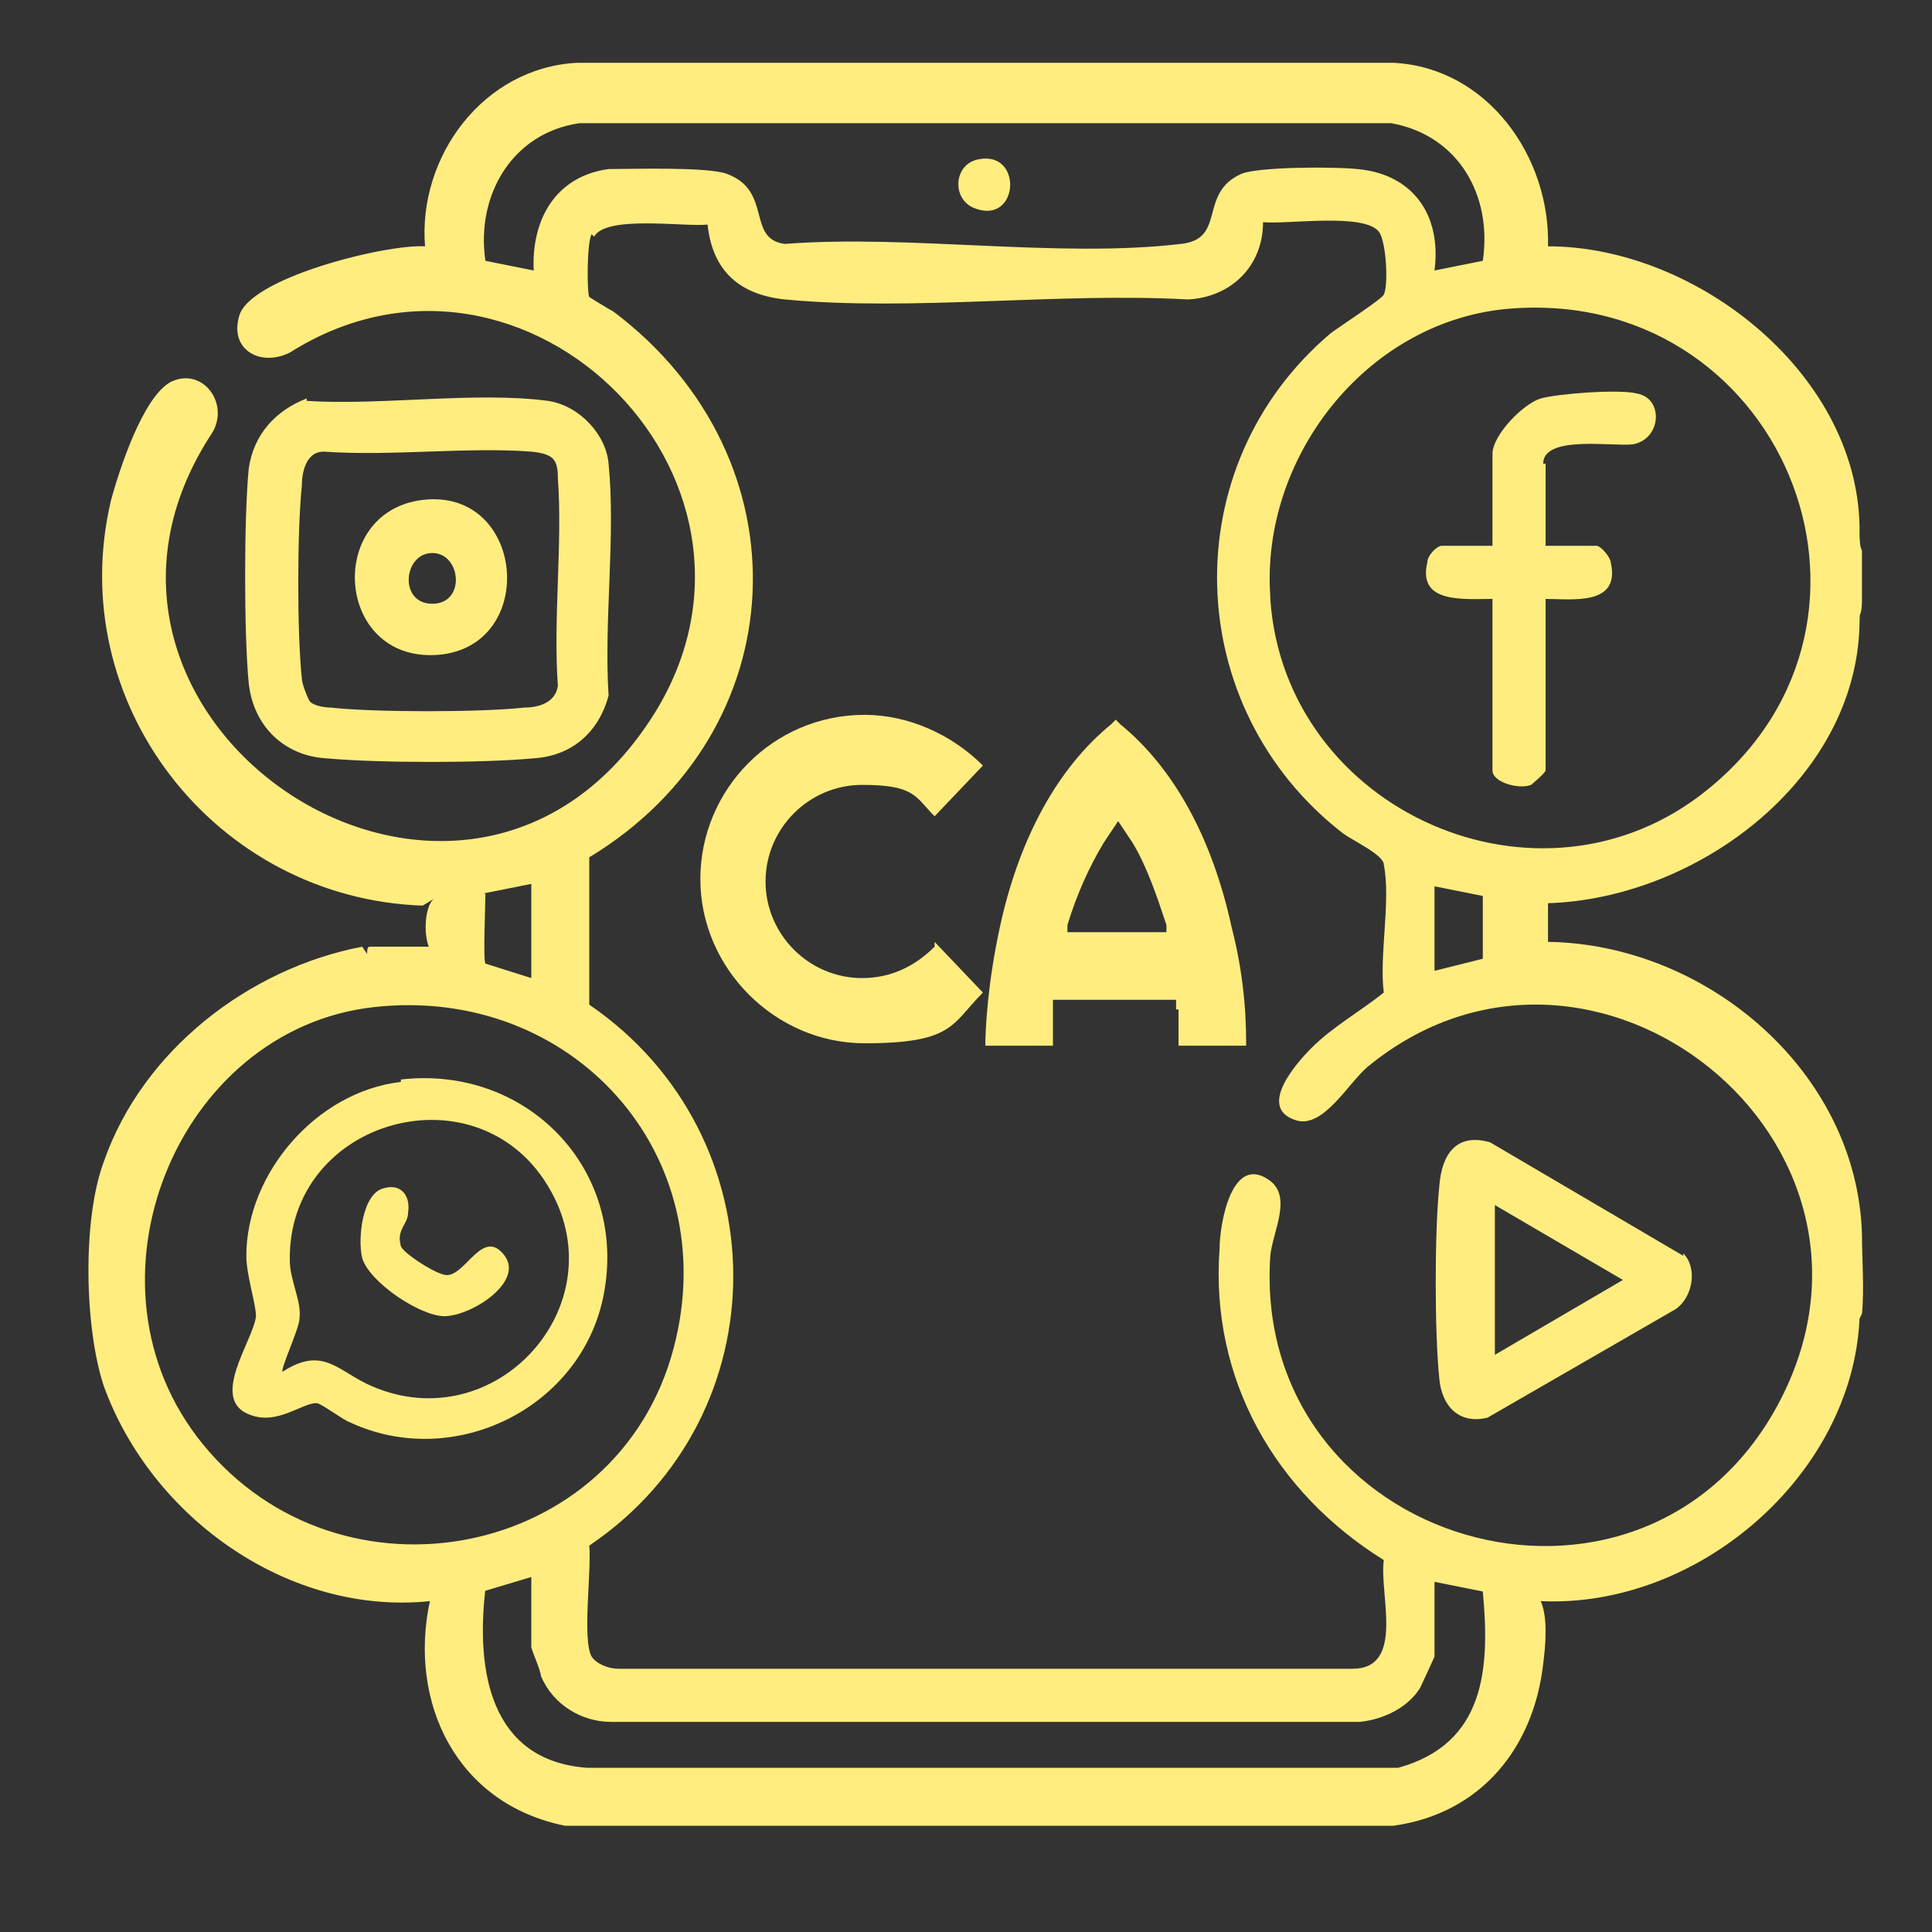
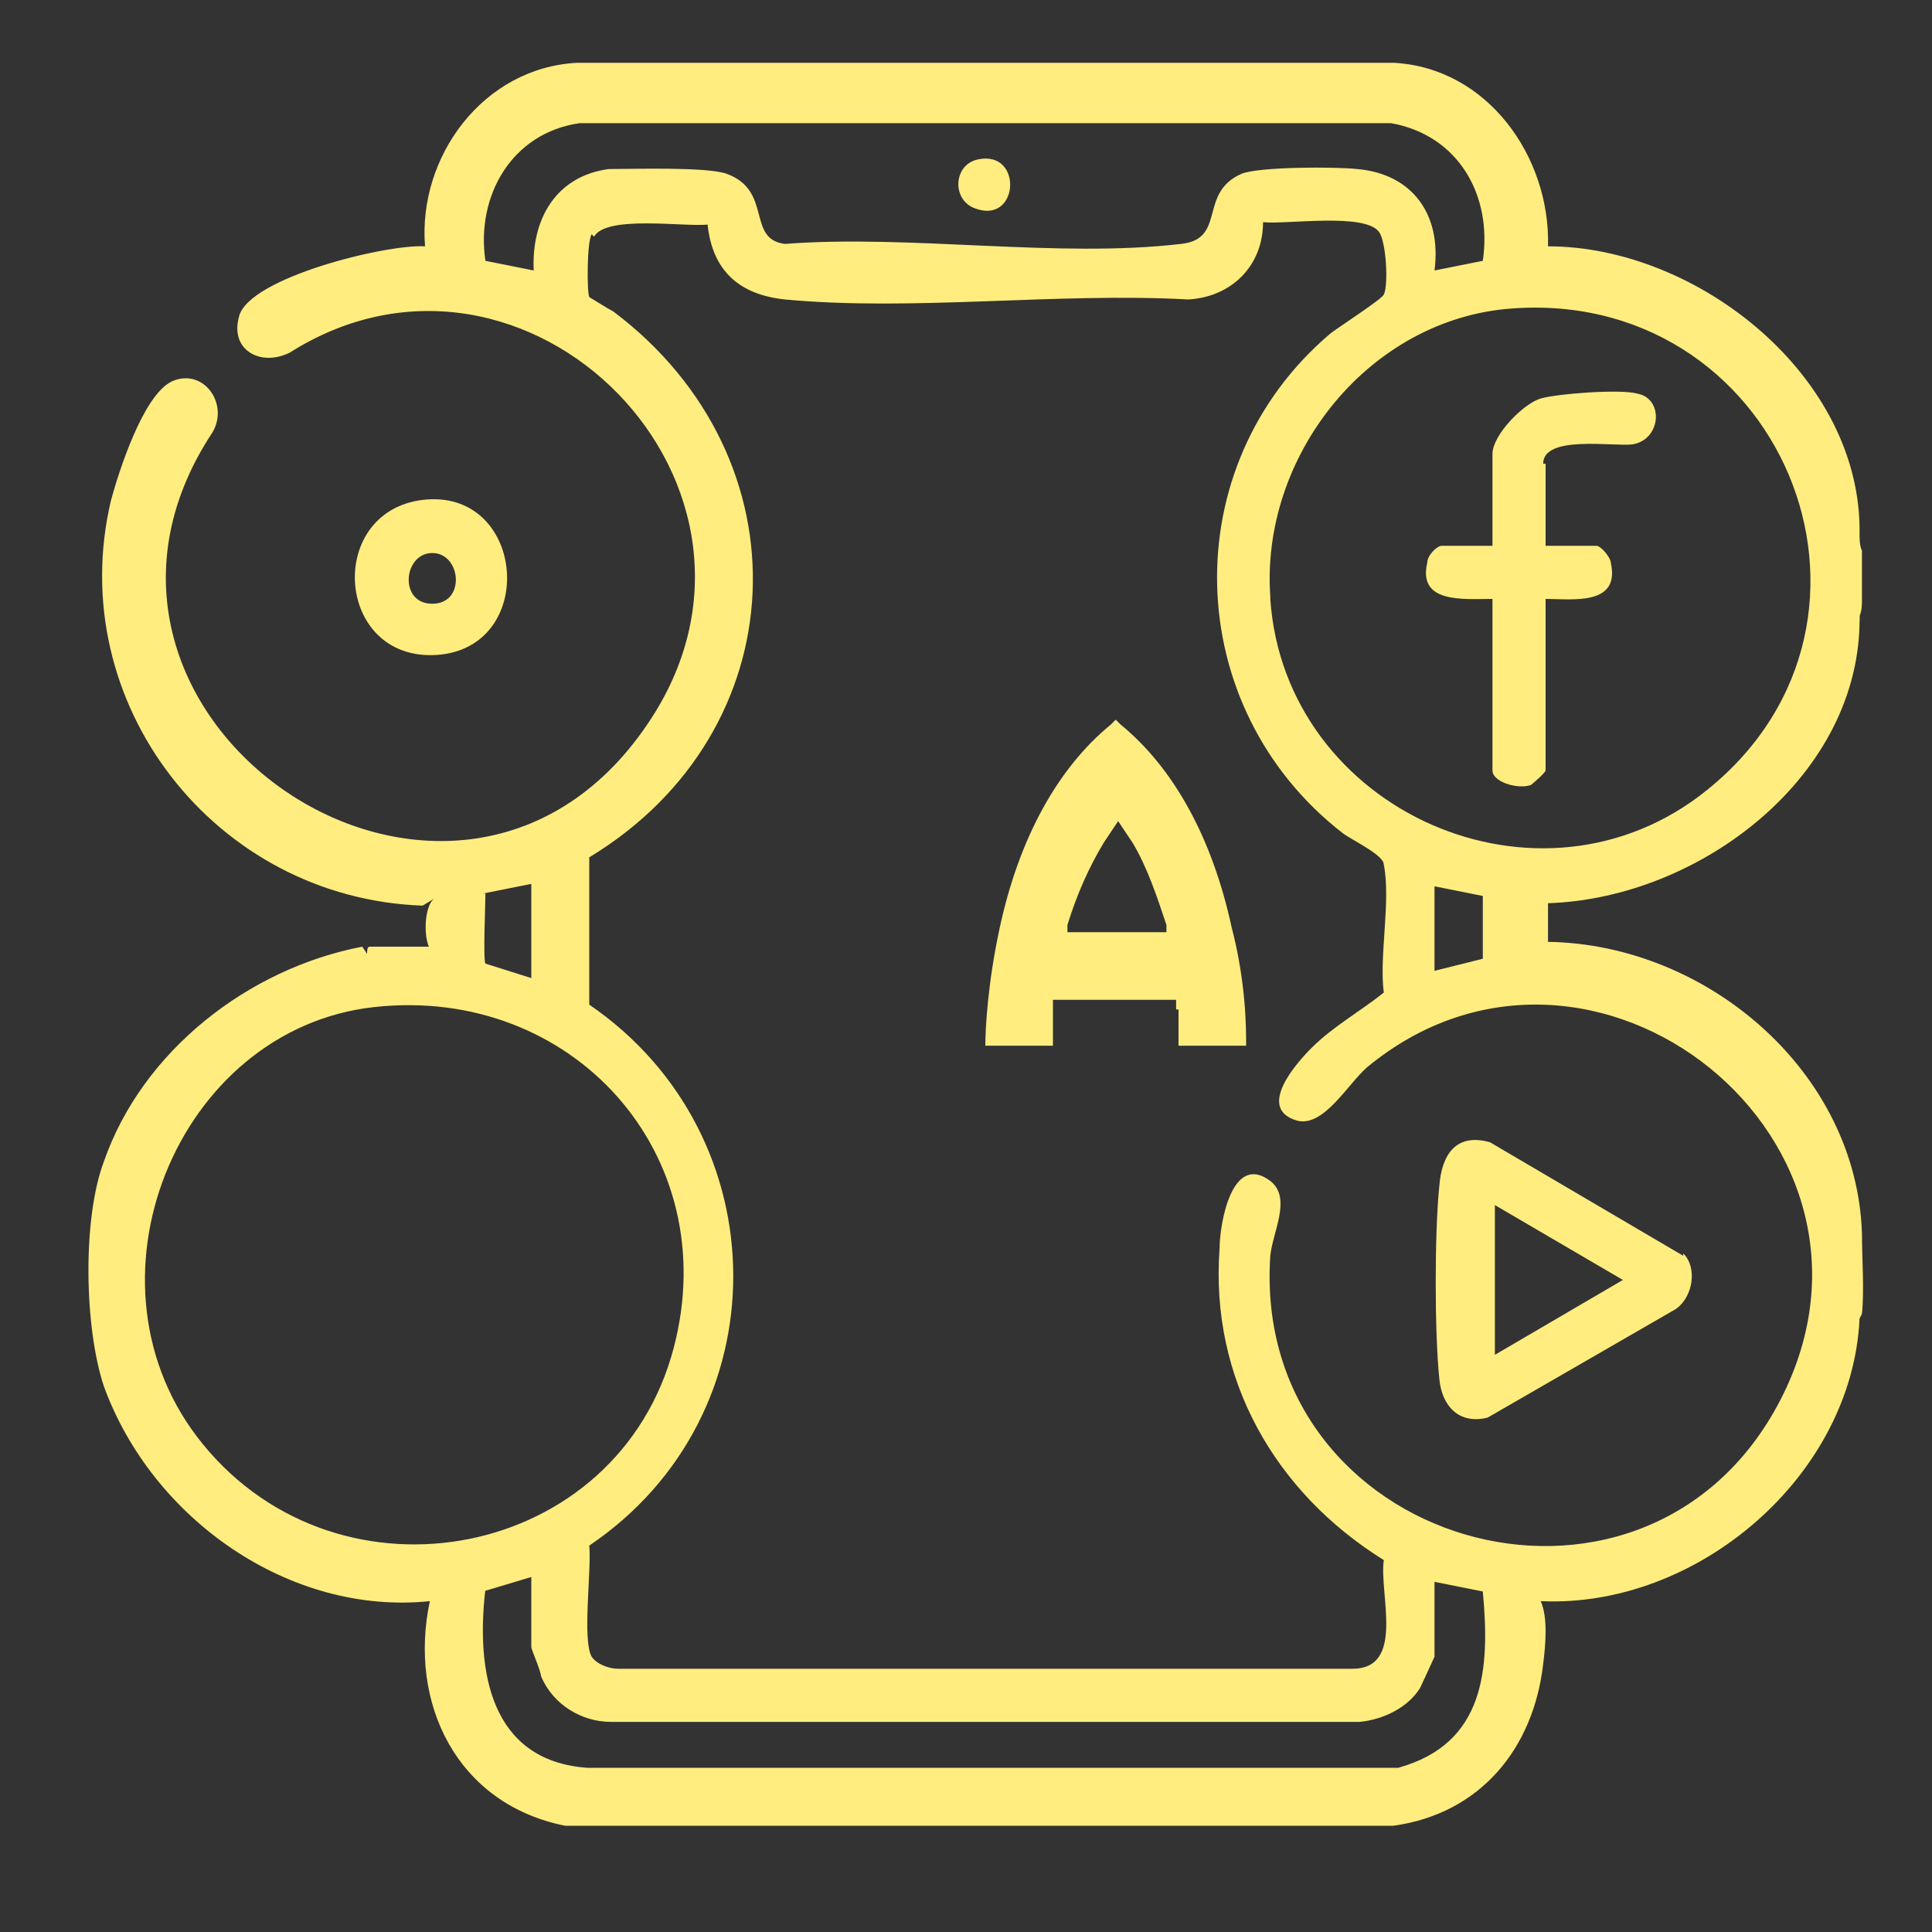
<svg xmlns="http://www.w3.org/2000/svg" id="Capa_1" version="1.1" viewBox="0 0 80 80">
  <rect x="0" y="0" width="80" height="80" fill="#333333" stroke="none" />
  <defs>
    <style>
      .st0 {
        fill: #ffed80;
      }
    </style>
  </defs>
  <g>
-     <path class="st0" d="M77,23c-.2-.1-.1-.5-.1-.7h.1v.7Z" />
    <path class="st0" d="M77,25.7h-.1c0-.2,0-.6.1-.7v.7Z" />
    <path class="st0" d="M77,54.6c-.3,6.5-6.7,12-13.2,11.7.3.7.2,1.8.1,2.6-.4,3.5-2.6,6.2-6.2,6.7H23.4c-4.5-.9-6.5-5.1-5.6-9.3-5.8.6-11.5-3.4-13.5-8.9-.8-2.4-.9-6.9,0-9.3,1.6-4.6,6-8,10.7-8.9l.2.3c0-.1,0-.3.1-.3.2,0,2.3,0,2.5,0l.2.3c-.5-.2-.5-2,0-2.3l-.5.3c-8.6-.3-14.9-8.4-12.9-16.8.3-1.1,1.3-4.3,2.5-4.9,1.3-.6,2.4.9,1.7,2.1-7.8,11.8,10,23.9,18,12.1,6.7-9.8-5-21.6-14.8-15.4-1.2.6-2.5-.1-2.1-1.5.4-1.6,6.1-3,7.7-2.9-.3-3.7,2.4-7.4,6.3-7.6h33.8c3.9.2,6.5,3.9,6.4,7.6,6.2,0,13,5.4,12.9,11.9,0,.2,0,.5.1.7v2c0,.2,0,.5-.1.7.1,6.6-6.6,11.7-12.9,11.9v1.6c6.6.1,12.8,5.4,13,12.1,0,1,.1,2.3,0,3.3h0ZM24.5,9.7c-.2.3-.2,2.4-.1,2.6,0,0,.8.5,1,.6,8.1,6.1,7.6,17.4-1,22.6v6.1c7.9,5.4,8,17,0,22.4.1,1-.3,3.9.1,4.6.2.3.7.5,1.1.5h30.4c2.2,0,1.1-3.1,1.3-4.5-4.5-2.8-7.2-7.5-6.8-12.9,0-1,.5-4,2.1-2.8.9.7.1,2.1,0,3.1-.8,12,15.3,16.7,21,6.2,5.9-10.9-7.7-21.7-17-14-.8.7-1.8,2.5-2.9,2.2-1.7-.5,0-2.4.6-3,.9-.9,2-1.5,3-2.3-.2-1.5.3-3.8,0-5.3,0-.4-1.3-1-1.7-1.3-6.7-5.2-7-15.2-.5-20.7.4-.3,2.1-1.4,2.2-1.6.2-.4.1-2.2-.2-2.6-.6-.8-3.8-.3-4.8-.4,0,1.8-1.3,3.1-3.1,3.2-5.4-.3-11.4.5-16.7,0-1.9-.2-3-1.2-3.2-3.1-1,.1-4.2-.4-4.7.5h0ZM52.6,24.8c.6,8.8,11.2,13.5,18.1,7.9,8.8-7.1,3-21-8.4-19.9-5.8.6-10.1,6.2-9.7,11.9ZM8.4,59.8c5.7,7,17.2,4.8,19.5-4,2.1-8-4.2-15-12.4-14.1s-12.5,11.5-7.1,18.1ZM57.6,5.1H24c-2.8.4-4.3,3-3.9,5.7l2,.4c-.1-2.1.9-3.9,3.1-4.2,1,0,4.1-.1,4.9.2,1.9.7.8,2.7,2.4,2.9,5.2-.4,11.3.6,16.4,0,1.9-.2.7-2.1,2.5-2.9.7-.3,3.9-.3,4.8-.2,2.3.2,3.5,1.9,3.2,4.2l2-.4c.4-2.7-1-5.2-3.8-5.7h0ZM20.1,65.8c-.4,3.4.2,7.1,4.2,7.4h33.6c3.6-1,3.8-4.1,3.5-7.3l-2-.4v3.1c0,0-.5,1.1-.6,1.3-.5.8-1.5,1.3-2.5,1.4h-31c-1.2,0-2.4-.7-2.9-1.9,0-.2-.4-1.1-.4-1.2v-2.9l-2,.6h0ZM20.1,37c0,.5-.1,2.7,0,2.9l1.9.6v-3.9s-2,.4-2,.4ZM59.4,40.2l2-.5v-2.6l-2-.4v3.6ZM63.9,19.2c0-1.2,2.9-.7,3.7-.8,1.2-.2,1.3-1.9.2-2.1-.7-.2-3.3,0-4,.2s-2,1.5-2,2.3v3.8h-2.1c-.2,0-.6.4-.6.7-.4,1.7,1.5,1.5,2.7,1.5v7.1c0,.5,1.1.8,1.6.6,0,0,.6-.5.6-.6v-7.1c1.1,0,3.1.3,2.7-1.5,0-.2-.4-.7-.6-.7h-2.1v-3.4h0ZM40.3,8.6c1.9.8,2.1-2.4.2-2-1,.2-1.1,1.6-.2,2Z" />
-     <path class="st0" d="M12.7,16.6c3.1.2,7-.4,10,0,1.3.2,2.4,1.4,2.5,2.6.3,3-.2,6.5,0,9.6-.4,1.5-1.5,2.5-3.1,2.6-2.1.2-6.4.2-8.6,0-1.7-.1-3-1.3-3.2-3.1-.2-2-.2-6.9,0-8.9.2-1.4,1.1-2.4,2.4-2.9ZM13.7,29.3c1.8.2,6.2.2,8,0,.6,0,1.3-.2,1.4-.9-.2-2.8.2-5.9,0-8.6,0-.8-.2-1-1.1-1.1-2.7-.2-5.8.2-8.6,0-.7,0-.9.8-.9,1.4-.2,1.9-.2,6.2,0,8,0,.2.2.7.3.9s.6.3.9.3h0Z" />
-     <path class="st0" d="M16.6,44.7c5.2-.6,9.4,3.7,8.4,8.9-.9,4.7-6.2,7.3-10.5,5.3-.3-.1-1.2-.8-1.4-.8-.6,0-1.6.9-2.7.5-1.8-.6.1-3.1.2-4.1,0-.5-.4-1.7-.4-2.5,0-3.4,2.9-6.8,6.4-7.2ZM15.4,57.4c5.1,2.2,10.1-3.3,7.4-8.1-2.9-5.2-10.9-3-10.8,2.9,0,.8.5,1.7.4,2.4,0,.4-.8,2.1-.7,2.2,1.7-1.1,2.3,0,3.7.6Z" />
    <path class="st0" d="M69.7,51.9c.6.6.4,1.8-.3,2.3l-7.8,4.5c-1.2.3-1.9-.5-2-1.6-.2-1.9-.2-6.1,0-8,.1-1.3.7-2.2,2.1-1.8,0,0,8,4.7,8,4.7ZM67.2,53l-5.3-3.1v6.2l5.3-3.1Z" />
-     <path class="st0" d="M15.9,49.2c.7-.2,1.1.3,1,1,0,.5-.5.7-.3,1.4.1.3,1.5,1.2,1.9,1.2.8,0,1.5-2,2.4-.8.8,1.1-1.4,2.5-2.5,2.5-1,0-3.1-1.4-3.4-2.4-.2-.8,0-2.7.9-2.9h0Z" />
    <path class="st0" d="M17.5,20.7c4.2-.5,4.8,5.9.8,6.4-4.4.5-4.9-5.9-.8-6.4ZM17.9,25c1.4,0,1.2-2.1,0-2.1s-1.4,2.1,0,2.1Z" />
  </g>
-   <path class="st0" d="M38.7,39.2c-.8.8-1.8,1.3-3,1.3-2.2,0-4-1.8-4-4s1.8-4,4-4,2.2.5,3,1.3l2-2.1c-1.3-1.3-3.1-2.1-4.9-2.1-3.8,0-6.8,3.1-6.8,6.8s3.1,6.8,6.8,6.8,3.6-.8,4.9-2.1l-2-2.1Z" />
  <path class="st0" d="M48.8,41.8c0,.1,0,.3,0,.5,0,.4,0,.8,0,1h2.8c0-.7,0-2.6-.6-4.9-.8-3.7-2.4-6.6-4.6-8.4l-.2-.2-.2.2c-2.2,1.8-3.8,4.7-4.6,8.4-.5,2.3-.6,4.2-.6,4.9h2.8c0-.2,0-.5,0-1,0-.2,0-.3,0-.5v-.4h5.1s0,.4,0,.4ZM44.2,38.6v-.3c.4-1.3.9-2.4,1.5-3.4h0l.6-.9.6.9h0c.6,1,1,2.2,1.4,3.4v.3c0,0-4,0-4,0h0Z" />
</svg>